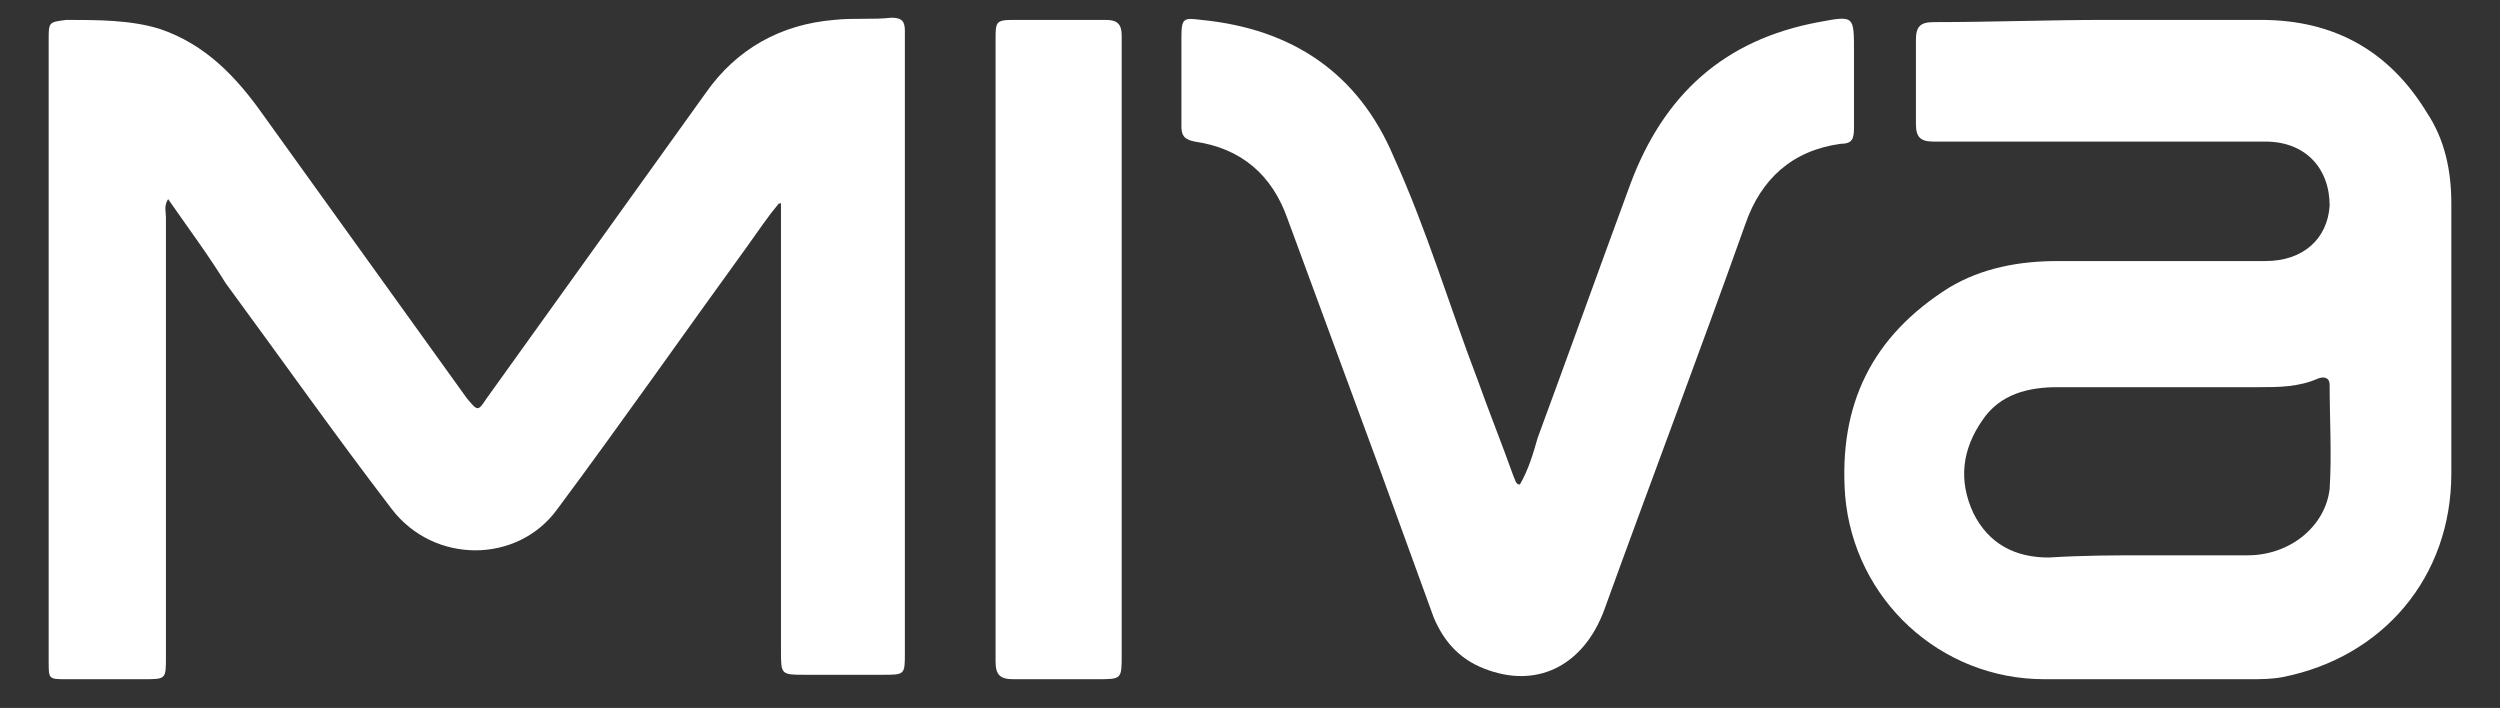
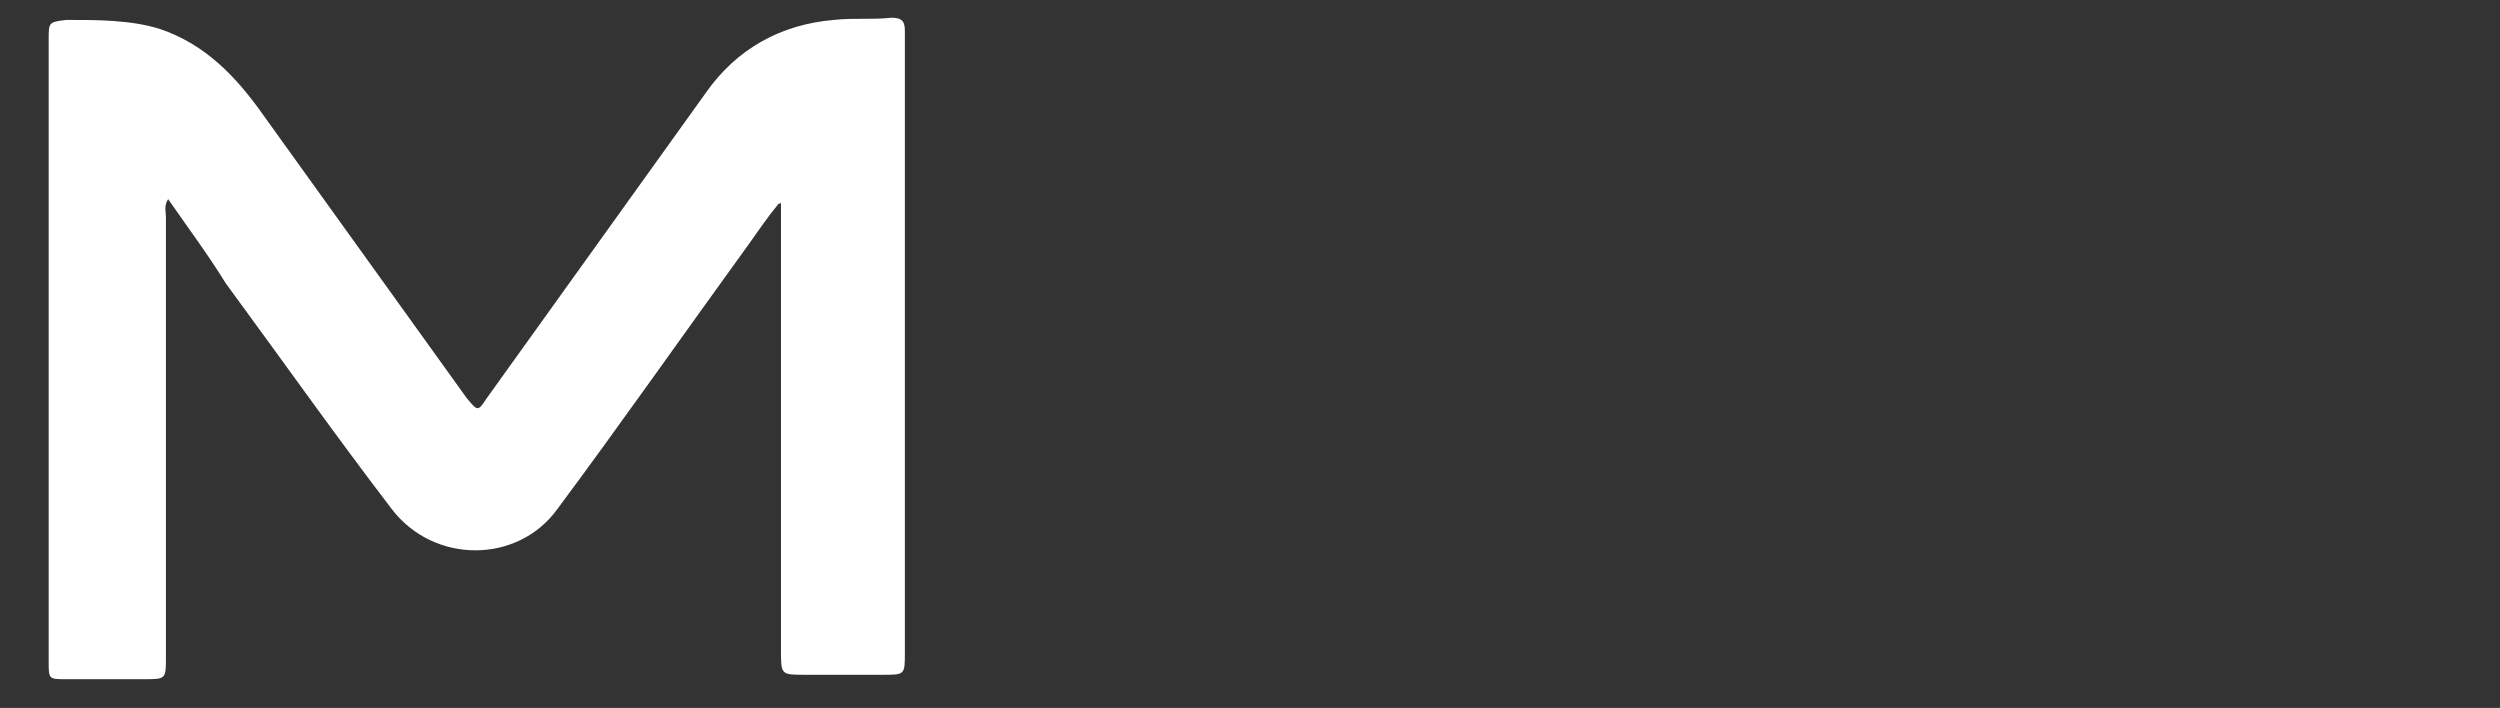
<svg xmlns="http://www.w3.org/2000/svg" version="1.1" id="Layer_1" x="0px" y="0px" viewBox="0 0 113 32" style="enable-background:new 0 0 113 32;" xml:space="preserve">
  <rect x="0" y="0" width="113" height="32" fill="#333333" stroke="none" />
  <style type="text/css">
	.st0{fill:#FFFFFF;}
	.st1{fill:none;}
	.st2{fill:#C9C9C9;}
	.st3{fill:#64FFFF;}
	.st4{fill:#F0F3F3;}
</style>
  <g>
    <path class="st0" d="M35.2,9.2c-0.5,0.6-0.9,1.2-1.4,1.9c-2.9,4-5.7,8-8.6,11.9c-1.8,2.5-5.6,2.5-7.5,0c-2.6-3.4-5-6.8-7.5-10.2   C9.4,11.5,8.5,10.3,7.6,9C7.4,9.3,7.5,9.6,7.5,9.8c0,6.6,0,13.3,0,19.9c0,1,0,1-1,1c-1.2,0-2.3,0-3.5,0c-0.8,0-0.8,0-0.8-0.8   c0-7.5,0-14.9,0-22.4c0-1.9,0-3.8,0-5.7c0-0.8,0-0.8,0.8-0.9c1.4,0,2.9,0,4.2,0.4c2.1,0.7,3.5,2.2,4.7,3.9   c3.1,4.3,6.1,8.5,9.2,12.8c0.5,0.6,0.5,0.6,0.9,0c3.3-4.6,6.6-9.2,9.9-13.8c1.4-2,3.4-3.1,5.8-3.3c0.9-0.1,1.7,0,2.6-0.1   c0.5,0,0.6,0.2,0.6,0.6c0,0.1,0,0.3,0,0.4c0,9.2,0,18.5,0,27.7c0,1,0,1-1,1c-1.2,0-2.3,0-3.5,0c-1.1,0-1.1,0-1.1-1.1   c0-6.5,0-13.1,0-19.6c0-0.2,0-0.5,0-0.7C35.3,9.2,35.3,9.2,35.2,9.2z" />
-     <path class="st0" d="M95.2,0.9c2.3,0,4.7,0,7,0c3.3,0,5.8,1.4,7.5,4.2c0.8,1.2,1.1,2.6,1.1,4.1c0,4.1,0,8.1,0,12.2   c0,4.7-3.1,8.3-7.6,9.2c-0.5,0.1-1,0.1-1.5,0.1c-3.1,0-6.2,0-9.3,0c-4.7,0-8.6-3.6-9-8.3c-0.3-4.1,1.2-7.2,4.7-9.4   c1.5-0.9,3.2-1.2,4.9-1.2c3.1,0,6.3,0,9.4,0c1.7,0,2.8-1,2.9-2.5c0-1.7-1.1-2.9-2.9-2.9c-4,0-8,0-12.1,0c-1,0-1.9,0-2.9,0   c-0.6,0-0.8-0.2-0.8-0.8c0-1.3,0-2.6,0-3.8c0-0.6,0.2-0.8,0.8-0.8C90,1,92.6,0.9,95.2,0.9z M97.1,25.1c1.5,0,3,0,4.5,0   c1.9,0,3.5-1.3,3.7-3c0.1-1.6,0-3.1,0-4.7c0-0.3-0.2-0.4-0.5-0.3c-0.9,0.4-1.8,0.4-2.7,0.4c-3,0-6,0-9.1,0c-1.3,0-2.6,0.3-3.4,1.5   c-0.9,1.3-1.1,2.7-0.4,4.2c0.7,1.4,1.9,2,3.4,2C94.2,25.1,95.6,25.1,97.1,25.1z" />
-     <path class="st0" d="M68.7,21.9c0.4-0.7,0.6-1.4,0.8-2.1c1.4-3.8,2.8-7.7,4.2-11.5c1.5-4,4.2-6.5,8.5-7.3c1.6-0.3,1.6-0.3,1.6,1.3   c0,1.2,0,2.3,0,3.5c0,0.5-0.1,0.7-0.6,0.7c-2.2,0.3-3.6,1.6-4.3,3.6c-2.1,5.9-4.3,11.7-6.4,17.5c-0.9,2.4-2.9,3.5-5.2,2.7   c-1.2-0.4-2-1.2-2.5-2.4c-0.8-2.2-1.6-4.4-2.4-6.6c-1.4-3.8-2.8-7.6-4.2-11.4c-0.7-2-2.1-3.2-4.2-3.5c-0.5-0.1-0.6-0.3-0.6-0.7   c0-1.3,0-2.7,0-4c0-0.9,0.1-0.9,0.9-0.8c4.1,0.4,7.1,2.4,8.7,6.2c1.5,3.3,2.5,6.7,3.8,10.1c0.5,1.4,1.1,2.9,1.6,4.3   C68.5,21.7,68.5,21.9,68.7,21.9z" />
-     <path class="st0" d="M45,15.8c0-4.7,0-9.3,0-14c0-0.8,0-0.9,0.8-0.9c1.4,0,2.8,0,4.2,0c0.5,0,0.7,0.2,0.7,0.7c0,1.3,0,2.6,0,4   c0,8,0,16,0,24c0,1.1,0,1.1-1.1,1.1c-1.3,0-2.6,0-3.8,0c-0.6,0-0.8-0.2-0.8-0.8C45,25.2,45,20.5,45,15.8z" />
  </g>
</svg>